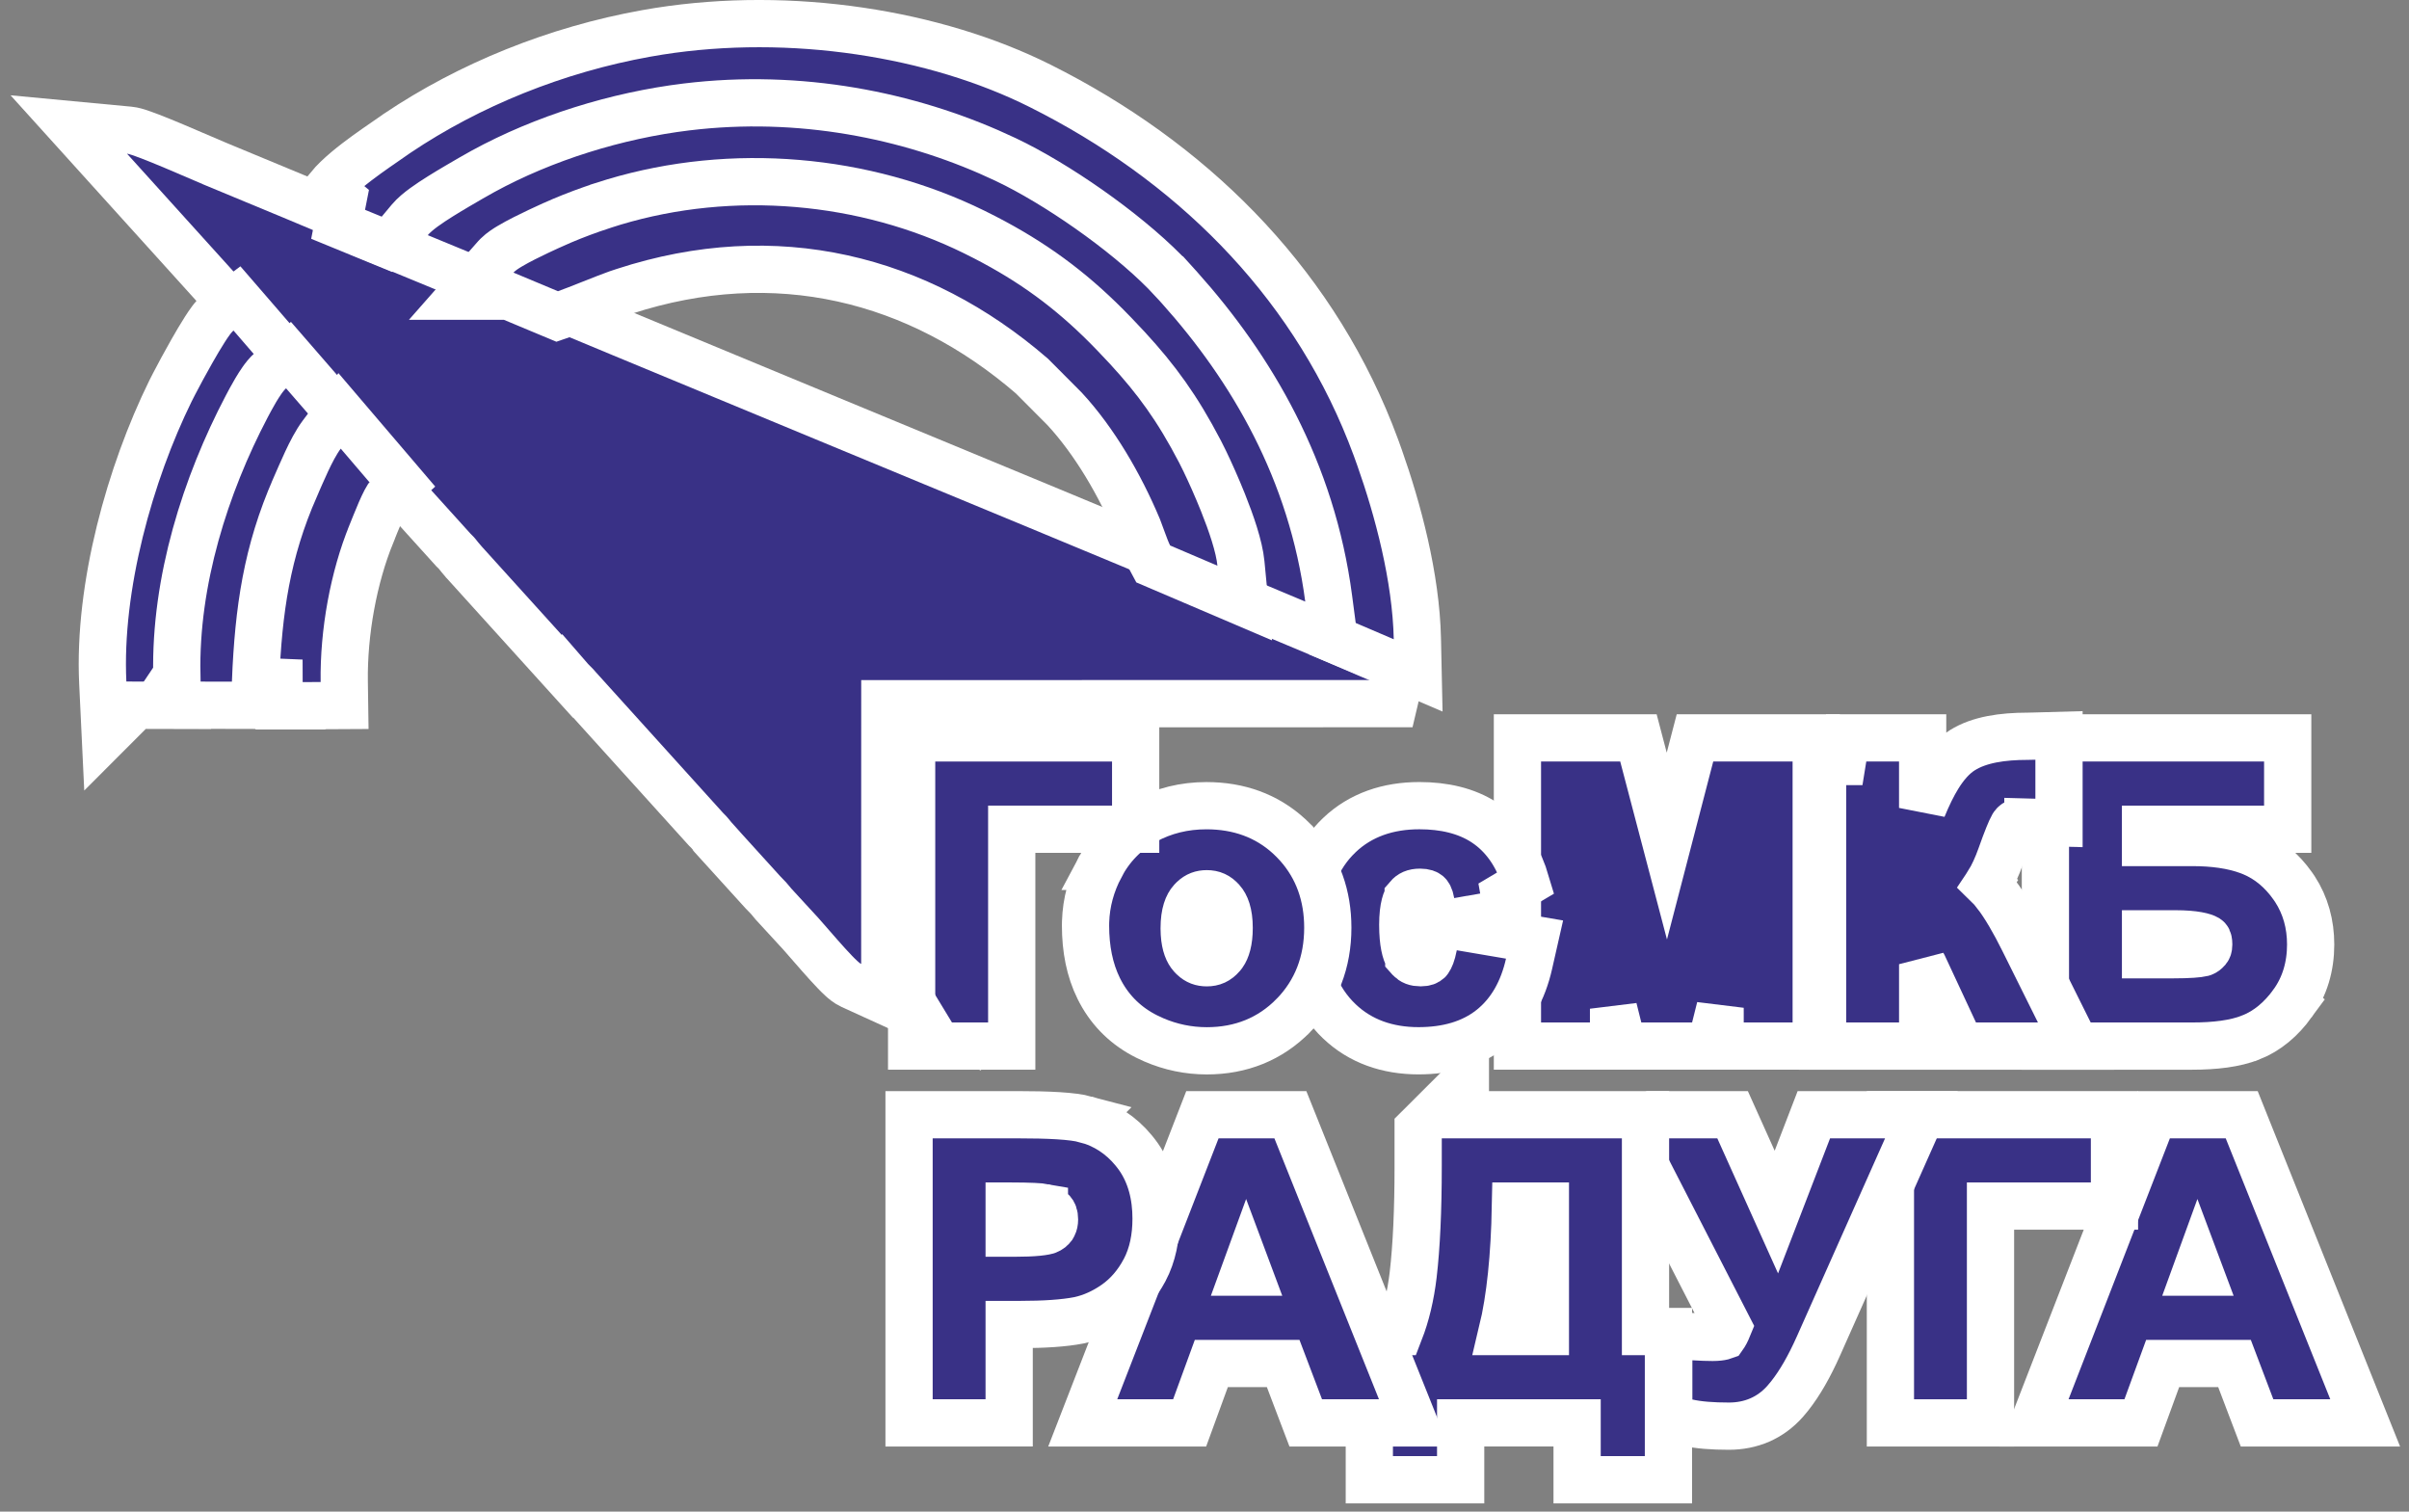
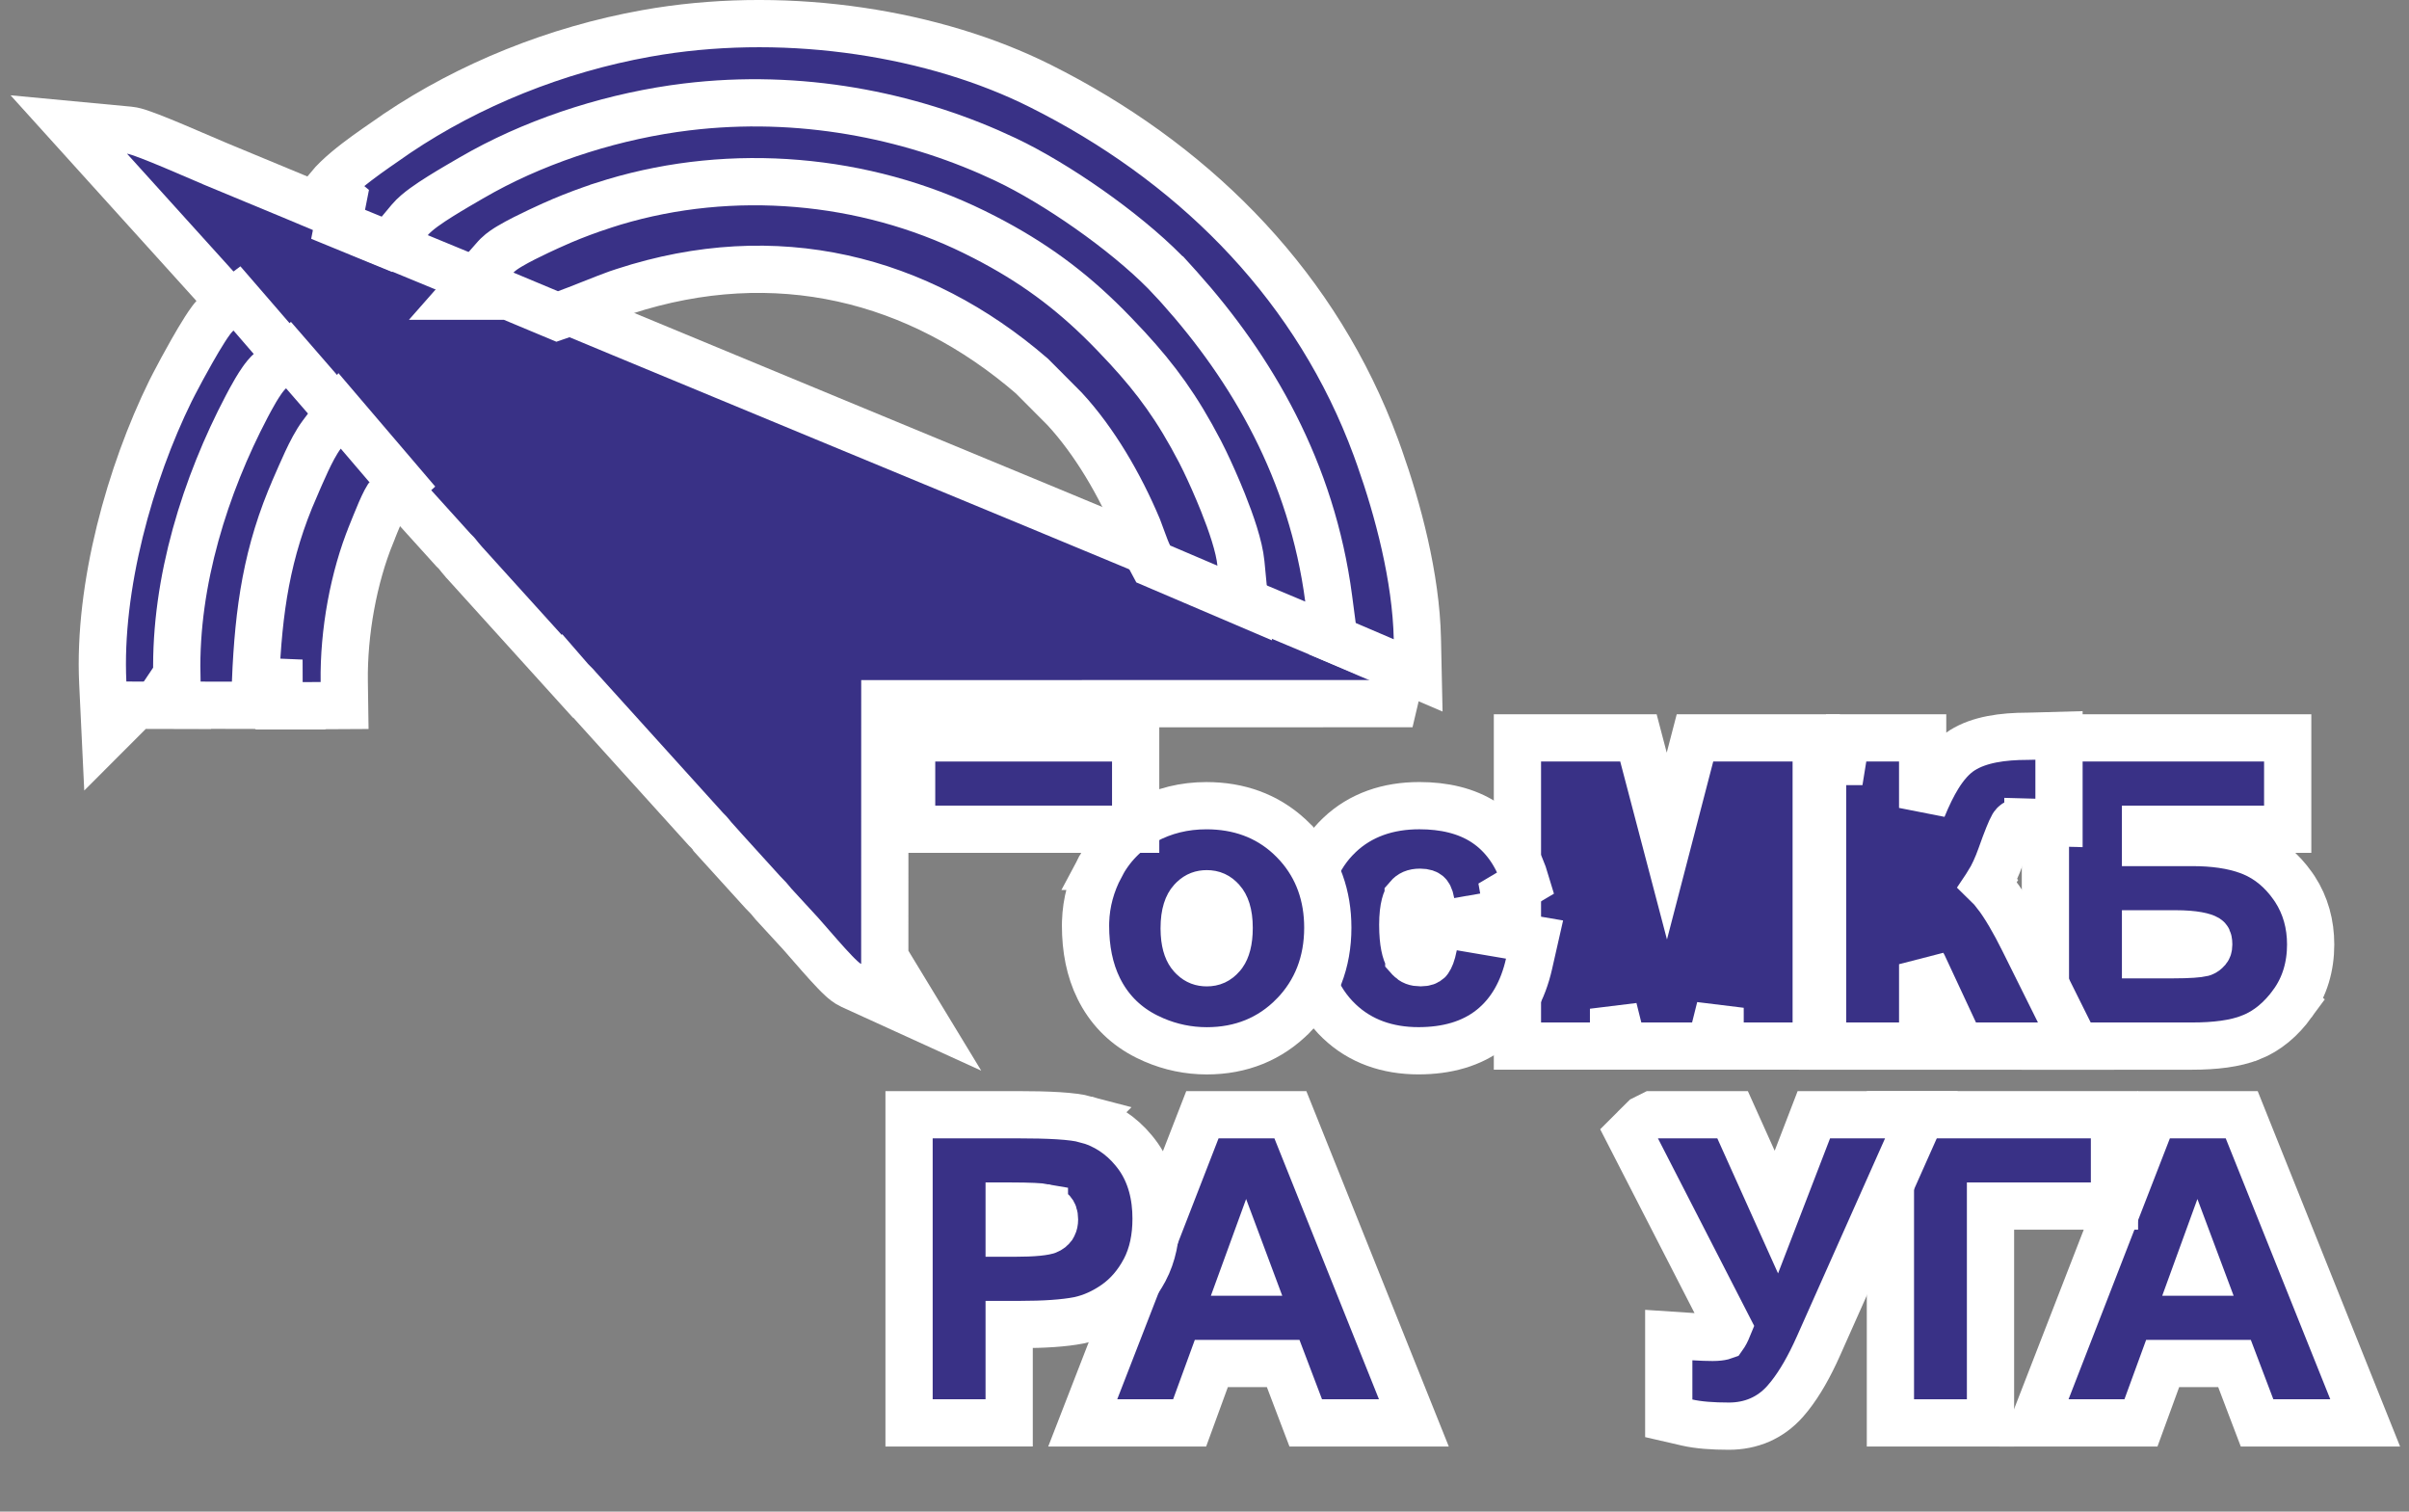
<svg xmlns="http://www.w3.org/2000/svg" width="153" height="96" viewBox="0 0 153 96" fill="none">
  <rect x="0" y="0" width="153" height="96" fill="#808080" stroke="none" />
  <path d="M145.296 46.862V52.662H136.266V53.505H139.238C140.575 53.505 141.793 53.666 142.825 54.049L143.036 54.132C144.078 54.566 144.934 55.298 145.613 56.259L145.754 56.464C146.429 57.503 146.754 58.694 146.754 59.98C146.754 61.369 146.388 62.65 145.593 63.74L145.594 63.741C144.889 64.708 144.016 65.468 142.95 65.889H142.949C141.95 66.283 140.673 66.434 139.229 66.434H129.908V46.862H145.296ZM136.267 60.633H138.019C139.055 60.633 139.63 60.578 139.862 60.523L139.935 60.5C140.009 60.47 140.09 60.415 140.183 60.31L140.19 60.301C140.231 60.255 140.28 60.182 140.28 59.98C140.28 59.779 140.244 59.688 140.23 59.66C140.222 59.642 140.209 59.621 140.159 59.588C139.98 59.482 139.417 59.305 138.165 59.305H136.267V60.633Z" fill="#393186" stroke="white" stroke-width="3" />
  <path d="M130.771 52.262L129.233 52.223L128.796 52.211V52.212C128.51 52.212 128.301 52.229 128.155 52.254C128.057 52.27 128.007 52.287 127.993 52.292C127.967 52.307 127.929 52.334 127.882 52.398L127.828 52.481C127.707 52.695 127.457 53.286 127.07 54.382L127.068 54.388C126.842 55.021 126.582 55.599 126.272 56.1L126.273 56.101C126.26 56.122 126.243 56.143 126.229 56.164C126.423 56.352 126.604 56.557 126.771 56.777H126.772C127.34 57.524 127.921 58.522 128.52 59.73L130.776 64.266L131.855 66.434H124.541L124.138 65.567L122.162 61.326C122.153 61.31 122.142 61.288 122.126 61.26C122.122 61.252 122.117 61.243 122.112 61.234V66.434H115.755V48.363H117.011L117.254 46.862H122.111V51.308C122.428 50.533 122.758 49.852 123.111 49.285C123.516 48.636 124.012 48.031 124.638 47.641C125.7 46.976 127.167 46.758 128.785 46.758C128.837 46.758 128.974 46.755 129.229 46.748L130.771 46.705V52.262Z" fill="#393186" stroke="white" stroke-width="3" />
  <path d="M104.06 46.862L104.354 47.98L105.865 53.732L107.359 47.985L107.651 46.862H115.351V66.433H109.25L109.248 64.935L109.247 64.003L108.923 65.298L108.639 66.433H103.07L102.787 65.296L102.479 64.061V64.935L102.477 66.433H96.375V46.862H104.06Z" fill="#393186" stroke="white" stroke-width="3" />
  <path d="M90.145 51.165C91.706 51.165 93.127 51.483 94.285 52.24L94.513 52.398L94.516 52.399L94.734 52.567C95.801 53.429 96.507 54.636 96.926 56.06L95.556 56.873L95.749 57.96L92.623 58.516L91.68 58.683L92.774 58.87L95.901 59.402L97.462 59.668L97.112 61.212C96.732 62.892 95.968 64.311 94.72 65.306C93.462 66.309 91.867 66.731 90.088 66.731C88.122 66.731 86.399 66.134 85.064 64.861L84.802 64.598C83.424 63.135 82.827 61.191 82.827 58.959C82.827 56.708 83.428 54.754 84.808 53.293L85.071 53.029C86.418 51.752 88.159 51.165 90.145 51.165ZM90.192 56.664C89.794 56.664 89.592 56.78 89.436 56.961L89.436 56.962C89.322 57.096 89.092 57.558 89.092 58.732C89.092 59.91 89.278 60.486 89.418 60.727L89.475 60.81V60.812L89.542 60.887C89.702 61.053 89.897 61.14 90.231 61.14C90.528 61.14 90.645 61.063 90.708 61.007L90.711 61.004L90.754 60.95C90.821 60.852 90.949 60.606 91.049 60.072L91.296 58.751L91.13 58.781L90.881 57.285C90.821 56.927 90.716 56.817 90.679 56.784C90.623 56.739 90.502 56.664 90.192 56.664Z" fill="#393186" stroke="white" stroke-width="3" />
  <path d="M76.625 51.167C78.665 51.167 80.451 51.801 81.879 53.114L82.16 53.386L82.161 53.388L82.427 53.671C83.709 55.113 84.331 56.89 84.331 58.916C84.331 61.092 83.615 62.988 82.147 64.489L82.145 64.49C80.672 65.992 78.803 66.734 76.648 66.734C75.48 66.734 74.354 66.5 73.286 66.04L72.832 65.829L72.83 65.828C71.567 65.197 70.576 64.253 69.905 63.011L69.784 62.777C69.201 61.599 68.944 60.247 68.944 58.78L68.948 58.535C68.986 57.311 69.308 56.134 69.897 55.018H69.895C70.55 53.77 71.496 52.8 72.715 52.135V52.134C73.905 51.484 75.215 51.167 76.625 51.167ZM76.645 56.759C76.307 56.759 76.04 56.854 75.783 57.097L75.673 57.211C75.439 57.473 75.208 57.976 75.208 58.951L75.219 59.295C75.266 60.045 75.467 60.459 75.673 60.69L75.783 60.804C76.04 61.047 76.306 61.142 76.645 61.142C77.031 61.142 77.318 61.018 77.6 60.698L77.602 60.695L77.689 60.585C77.888 60.298 78.066 59.798 78.066 58.927C78.066 57.974 77.838 57.472 77.603 57.206L77.6 57.203C77.318 56.883 77.031 56.759 76.645 56.759Z" fill="#393186" stroke="white" stroke-width="3" />
-   <path d="M72.128 46.862V52.662H64.257V66.433H57.899V46.862H72.128Z" fill="#393186" stroke="white" stroke-width="3" />
+   <path d="M72.128 46.862V52.662H64.257H57.899V46.862H72.128Z" fill="#393186" stroke="white" stroke-width="3" />
  <path d="M142.375 70.793L142.752 71.735L149.393 88.307L150.217 90.364H143.35L142.982 89.397L141.918 86.592H137.354L136.336 89.379L135.976 90.364H129.186L129.979 88.321L136.415 71.75L136.786 70.793H142.375ZM139.468 80.791H139.699L139.582 80.478L139.468 80.791Z" fill="#393186" stroke="white" stroke-width="3" />
  <path d="M134.294 70.793V76.594H126.421V90.364H120.064V70.793H134.294Z" fill="#393186" stroke="white" stroke-width="3" />
  <path d="M110.04 70.793L110.438 71.678L112.82 76.975L114.831 71.754L115.201 70.793H122.033L121.094 72.903L115.486 85.497L115.485 85.499C114.924 86.755 114.322 87.824 113.661 88.657L113.375 88.999C112.44 90.054 111.208 90.571 109.802 90.571C108.769 90.571 107.867 90.505 107.15 90.341L105.986 90.073V84.786L107.584 84.891C108.033 84.92 108.428 84.934 108.771 84.934C109.072 84.934 109.273 84.905 109.396 84.874C109.43 84.865 109.454 84.854 109.471 84.848C109.496 84.813 109.54 84.747 109.597 84.639C109.648 84.54 109.704 84.42 109.763 84.276L103.964 72.978L103.465 72.005L104.239 71.232V71.231L104.412 71.06L104.63 70.951L104.946 70.793H110.04Z" fill="#393186" stroke="white" stroke-width="3" />
-   <path d="M93.07 70.793H104.509V84.562H105.966V93.974H100.165V90.363H92.769V93.974H86.968V84.562H88.895C89.302 83.512 89.593 82.314 89.753 80.961C89.963 79.17 90.07 76.871 90.07 74.043V73.793H90.069V71.67L90.51 71.231L93.07 68.675V70.793ZM96.249 76.593C96.187 79.776 95.919 82.449 95.41 84.562H98.15V76.593H96.249Z" fill="#393186" stroke="white" stroke-width="3" />
  <path d="M81.954 70.793L82.332 71.735L88.973 88.306L89.798 90.364H82.93L82.562 89.397L81.497 86.592H76.934L75.916 89.379L75.556 90.364H68.766L69.559 88.321L75.995 71.75L76.367 70.793H81.954ZM79.047 80.791H79.278L79.161 80.478L79.047 80.791Z" fill="#393186" stroke="white" stroke-width="3" />
  <path d="M64.603 70.793C66.593 70.793 68.123 70.865 68.966 71.091L68.965 71.092C70.175 71.412 71.191 72.083 71.994 73.052L72.152 73.25L72.314 73.47C73.087 74.584 73.424 75.926 73.424 77.393C73.424 78.588 73.207 79.695 72.699 80.658L72.695 80.664C72.23 81.536 71.614 82.271 70.828 82.821L70.822 82.825C70.118 83.314 69.36 83.666 68.555 83.842L68.525 83.848C67.583 84.033 66.315 84.115 64.769 84.115H64.094V90.363H60.736V90.364H57.736V70.793H64.603ZM64.094 78.314H64.419C65.048 78.314 65.543 78.293 65.915 78.256C66.1 78.237 66.243 78.216 66.35 78.195C66.402 78.185 66.442 78.176 66.471 78.168L66.51 78.155C66.69 78.084 66.783 77.999 66.85 77.899L66.855 77.893L66.901 77.811C66.945 77.722 66.974 77.608 66.974 77.443C66.974 77.158 66.901 77.03 66.829 76.948C66.702 76.809 66.558 76.723 66.332 76.682V76.681C66.087 76.636 65.421 76.594 64.203 76.594H64.094V78.314Z" fill="#393186" stroke="white" stroke-width="3" />
  <path d="M8.206 8.268C8.466 8.292 8.74 8.383 8.87 8.426C9.055 8.487 9.273 8.567 9.502 8.655C9.963 8.832 10.527 9.063 11.086 9.298L13.726 10.426L13.727 10.427L16.221 11.462L18.759 12.515L26.27 15.665C43.823 23.007 61.553 30.286 79.106 37.598H79.107L81.367 38.523C84.062 39.619 87.716 41.103 89.197 41.846L88.525 44.687L56.197 44.69L56.194 60.798L58.507 64.606L54.072 62.583C53.781 62.45 53.545 62.234 53.459 62.156C53.323 62.033 53.176 61.888 53.033 61.739C52.745 61.44 52.408 61.067 52.087 60.703C51.393 59.918 50.837 59.261 50.676 59.099L50.635 59.056L49.148 57.438L49.118 57.405L49.091 57.371C48.947 57.195 48.881 57.116 48.81 57.037C48.741 56.959 48.657 56.872 48.478 56.693L48.454 56.668L48.43 56.642L45.519 53.435V53.434C45.349 53.248 45.211 53.072 45.133 52.977C45.051 52.879 44.987 52.805 44.893 52.716L44.85 52.676L44.81 52.632L36.765 43.732L36.736 43.702L36.711 43.67C36.642 43.584 36.574 43.514 36.459 43.399C36.355 43.297 36.203 43.145 36.039 42.955L36.038 42.957L29.464 35.692L29.457 35.685L29.45 35.676C29.011 35.176 29.11 35.227 28.839 34.969L28.798 34.93L28.761 34.889L6.954 10.767L4.369 7.907L8.206 8.268Z" fill="#393186" stroke="white" stroke-width="3" />
  <path d="M41.852 1.986C50.259 0.665 59.374 2.106 66.064 5.455L66.969 5.919C76.251 10.798 83.68 18.363 87.384 28.412L87.615 29.054C88.775 32.331 89.937 36.66 90.02 40.565L90.07 42.893L87.931 41.977L85.21 40.812L84.455 40.489L84.32 39.68C84.016 37.855 83.863 36.492 83.514 34.96L83.351 34.291C82.189 29.803 80.356 26.004 77.841 22.428L77.328 21.715C69.814 11.481 56.89 5.56 43.407 7.337L42.765 7.427C37.678 8.189 31.811 10.418 27.698 13.378L27.306 13.667C26.797 14.05 26.024 14.682 25.395 15.116L24.727 15.577L23.975 15.27L21.474 14.245L21.789 12.646L20.89 11.898C21.5 11.165 22.471 10.411 23.265 9.835C23.68 9.534 24.084 9.255 24.42 9.024C24.772 8.783 25.019 8.615 25.166 8.507L25.192 8.487L25.219 8.469C29.82 5.375 35.323 3.149 41.04 2.123L41.852 1.986Z" fill="#393186" stroke="white" stroke-width="3" />
  <path d="M44.29 6.715C51.477 5.983 58.31 7.496 63.862 10.126L64.509 10.444C67.807 12.128 72.054 15.158 74.461 17.77H74.462L74.909 18.264C79.512 23.402 83.318 29.894 84.386 38.008L84.727 40.596L82.318 39.587L79.608 38.45L78.968 38.182L78.758 37.519C78.704 37.35 78.66 37.172 78.6 36.918L78.348 35.851C73.527 15.79 50.069 5.662 32.19 16.357L31.77 16.613C31.432 16.822 31.258 16.949 31.041 17.093C30.901 17.185 30.509 17.459 29.99 17.519L29.606 17.562L29.249 17.415L26.597 16.321L24.709 15.543L26.016 13.975C26.273 13.666 26.628 13.384 26.924 13.167C27.247 12.931 27.617 12.69 27.979 12.463C28.698 12.013 29.474 11.57 29.904 11.318L30.669 10.886C34.543 8.768 39.171 7.332 43.594 6.793L44.29 6.715Z" fill="#393186" stroke="white" stroke-width="3" />
  <path d="M39 12.827C46.505 10.579 54.902 11.306 61.874 14.733L62.54 15.068C65.596 16.643 67.956 18.386 70.273 20.708L70.769 21.215L71.598 22.093C73.449 24.104 74.769 25.906 76.216 28.683L76.516 29.284C76.852 29.981 77.282 30.937 77.676 31.922C78.179 33.18 78.711 34.697 78.814 35.782L79.055 38.296L76.732 37.304L73.728 36.022L73.244 35.815L72.995 35.35C72.845 35.068 72.683 34.627 72.576 34.333L72.274 33.519C71.121 30.776 69.512 28.019 67.616 25.968L65.54 23.883C58.334 17.655 49.279 15.361 39.648 18.501L39.188 18.654C38.894 18.755 38.259 19.006 37.578 19.275C36.941 19.527 36.246 19.803 35.927 19.913L35.388 20.099L34.861 19.879L32.309 18.812H29.29L31.483 16.321L31.589 16.211C31.844 15.961 32.165 15.762 32.366 15.642C32.654 15.469 32.987 15.292 33.304 15.131C33.94 14.808 34.597 14.509 34.868 14.384H34.869L35.688 14.021C36.513 13.672 37.358 13.356 38.276 13.055L38.277 13.054L39 12.827Z" fill="#393186" stroke="white" stroke-width="3" />
  <path d="M15.966 20.012L17.573 21.872L18.294 22.705L17.715 23.642C15.235 27.656 13.469 31.724 12.563 36.466L12.394 37.423C12.28 38.114 12.187 38.813 12.111 39.533L12.041 40.261C11.952 41.272 11.883 42.315 11.89 43.274L11.899 44.786L10.389 44.785L8.646 44.783L6.688 46.743L6.527 43.355C6.236 37.235 8.271 30.035 10.82 24.845L11.05 24.393C11.332 23.849 11.755 23.061 12.179 22.315C12.462 21.817 12.755 21.319 13.015 20.915C13.143 20.714 13.275 20.519 13.399 20.352C13.492 20.228 13.683 19.98 13.931 19.794L15.05 18.953L15.966 20.012Z" fill="#393186" stroke="white" stroke-width="3" />
  <path d="M19.302 23.678L20.952 25.579L21.611 26.337L21.16 27.235L19.375 30.793C17.543 34.792 16.946 38.689 16.745 43.356L16.684 44.795L15.243 44.792L12.74 44.786L9.938 44.779L11.231 42.849C11.106 36.895 13.055 30.795 15.667 25.821L15.904 25.376C16.004 25.194 16.12 24.986 16.241 24.781C16.362 24.577 16.5 24.357 16.641 24.157C16.764 23.983 16.955 23.726 17.192 23.523L18.324 22.552L19.302 23.678Z" fill="#393186" stroke="white" stroke-width="3" />
  <path d="M22.783 27.518L24.615 29.663L25.558 30.768L24.566 31.67C24.547 31.702 24.519 31.749 24.483 31.816C24.39 31.992 24.281 32.228 24.164 32.496C23.927 33.042 23.72 33.58 23.588 33.903V33.904C22.458 36.663 21.82 40.152 21.864 43.291L21.886 44.804L20.373 44.812L19.165 44.819V44.828H17.727L17.723 43.327L16.229 43.265C16.421 38.709 16.939 35.065 18.749 30.942V30.941L19.08 30.182C19.204 29.899 19.339 29.596 19.476 29.305C19.741 28.738 20.076 28.079 20.442 27.591L21.567 26.093L22.783 27.518Z" fill="#393186" stroke="white" stroke-width="3" />
</svg>